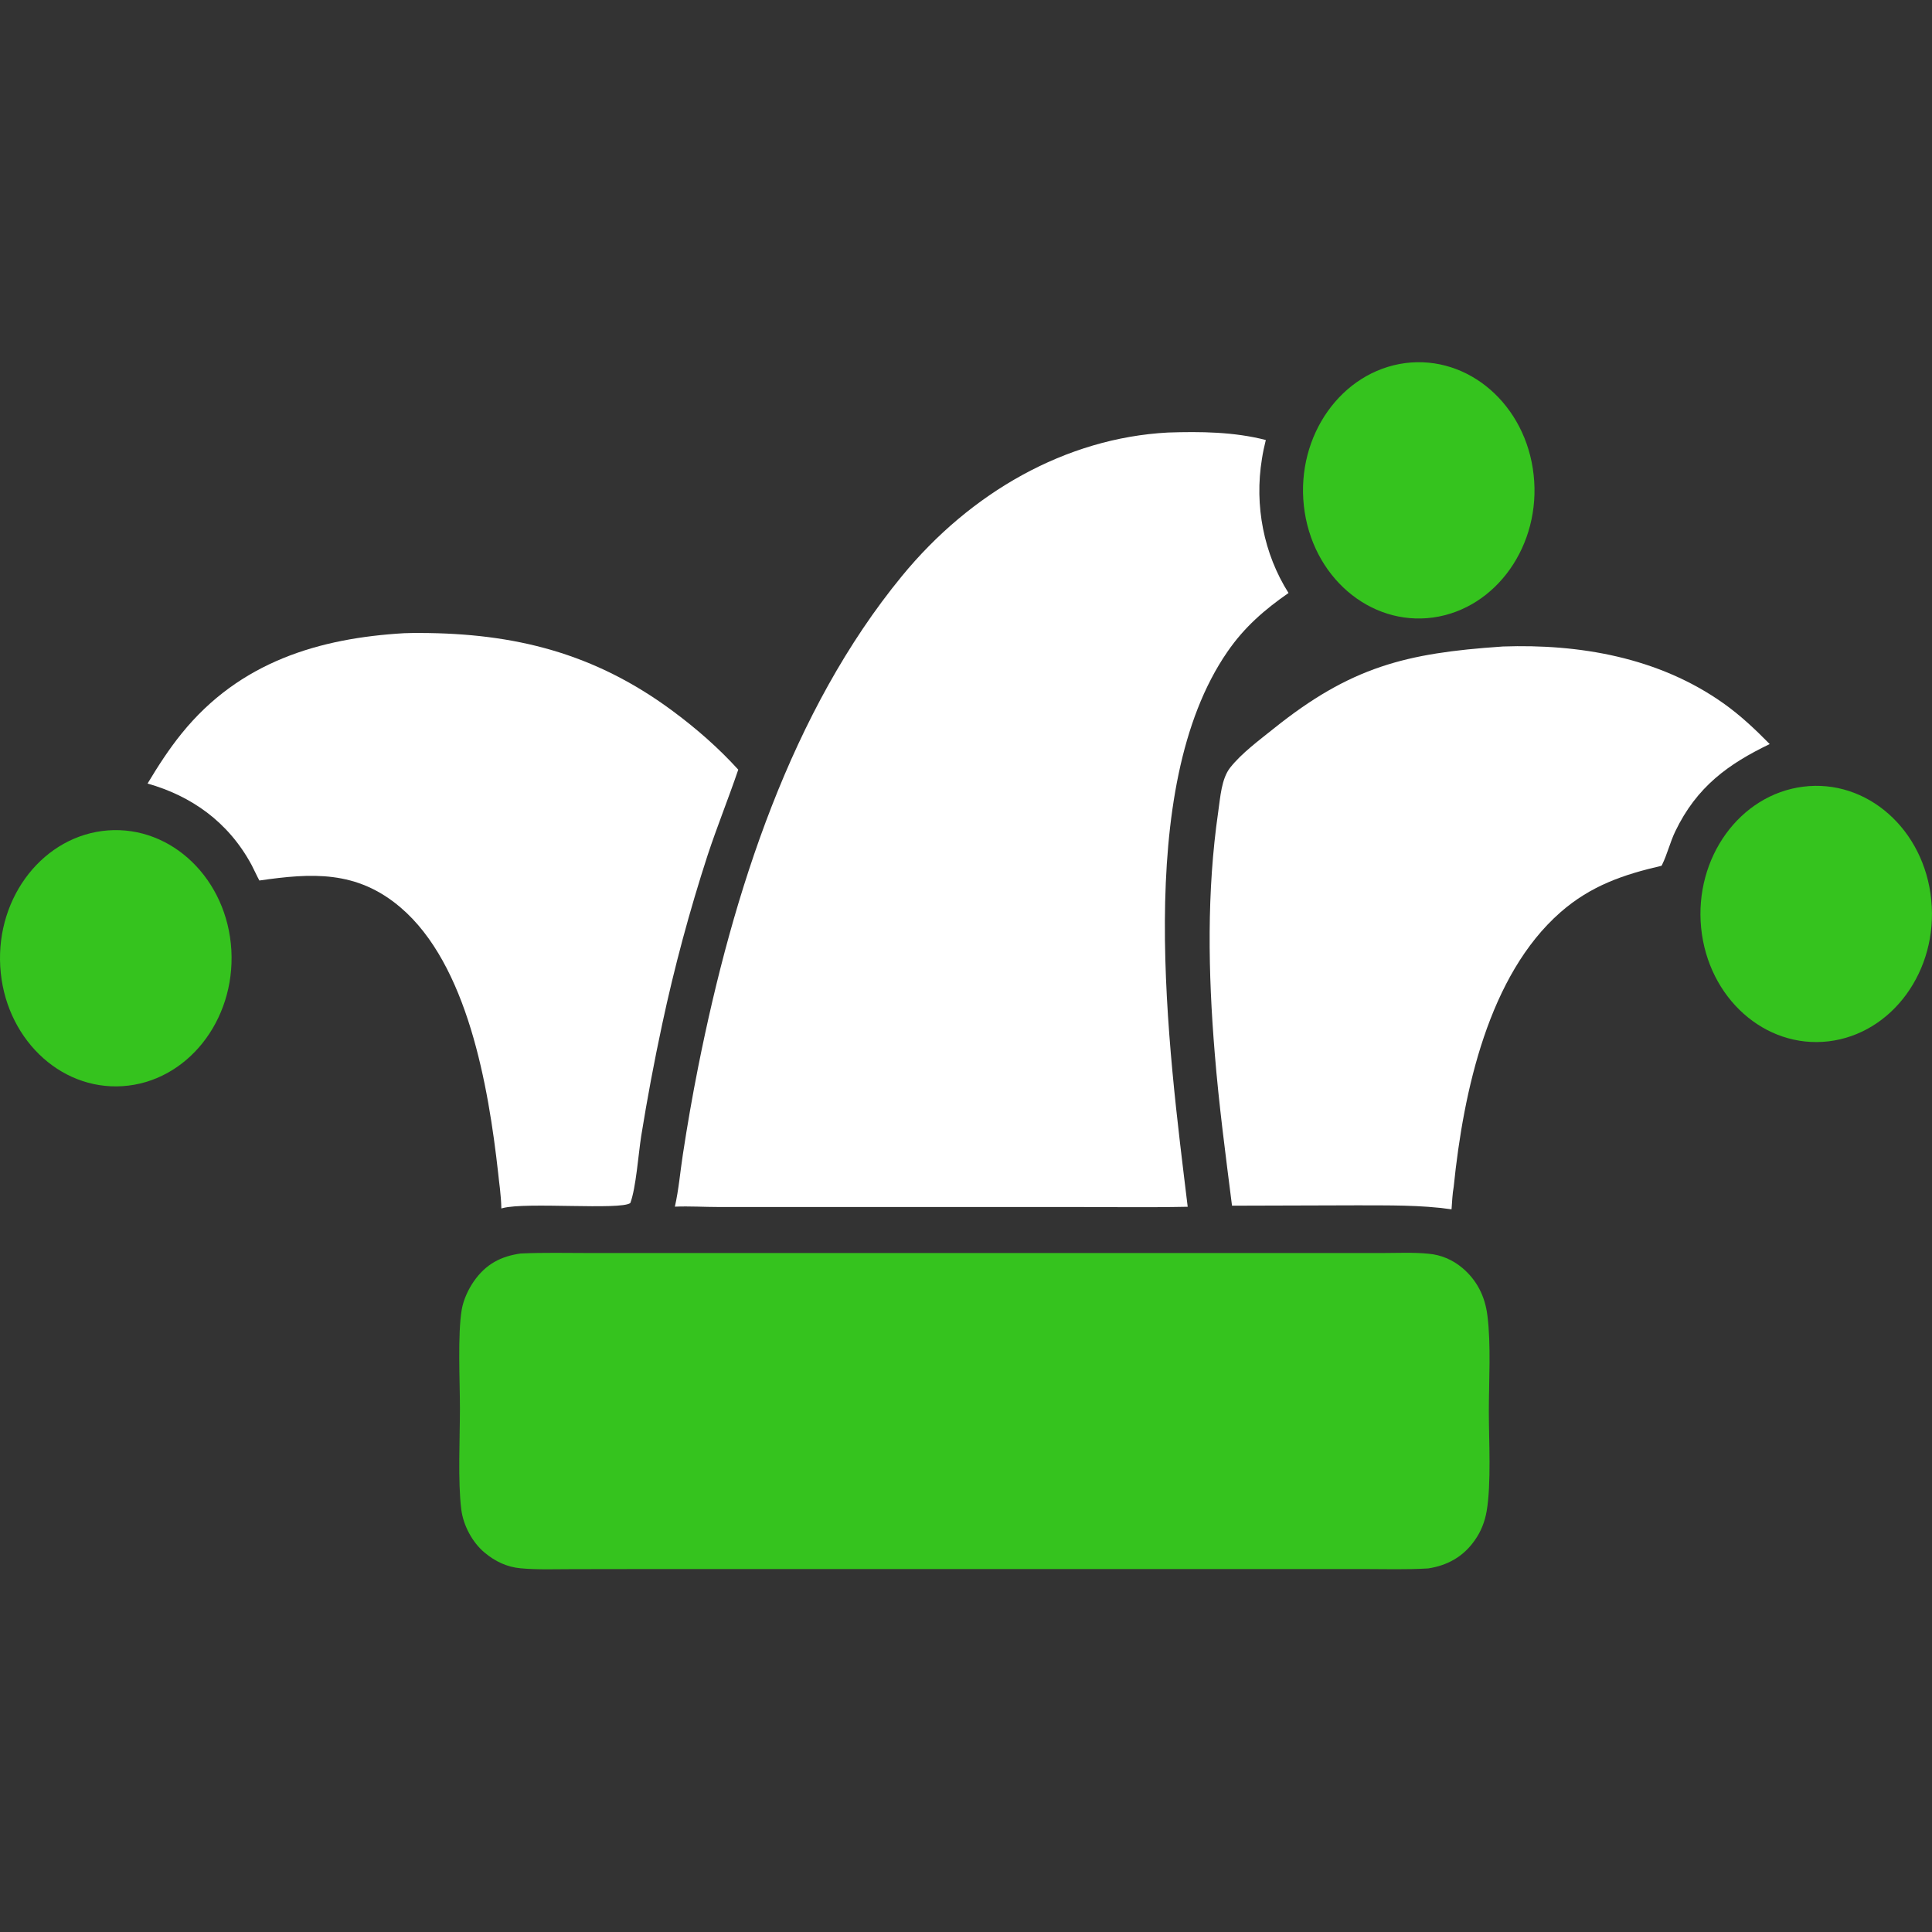
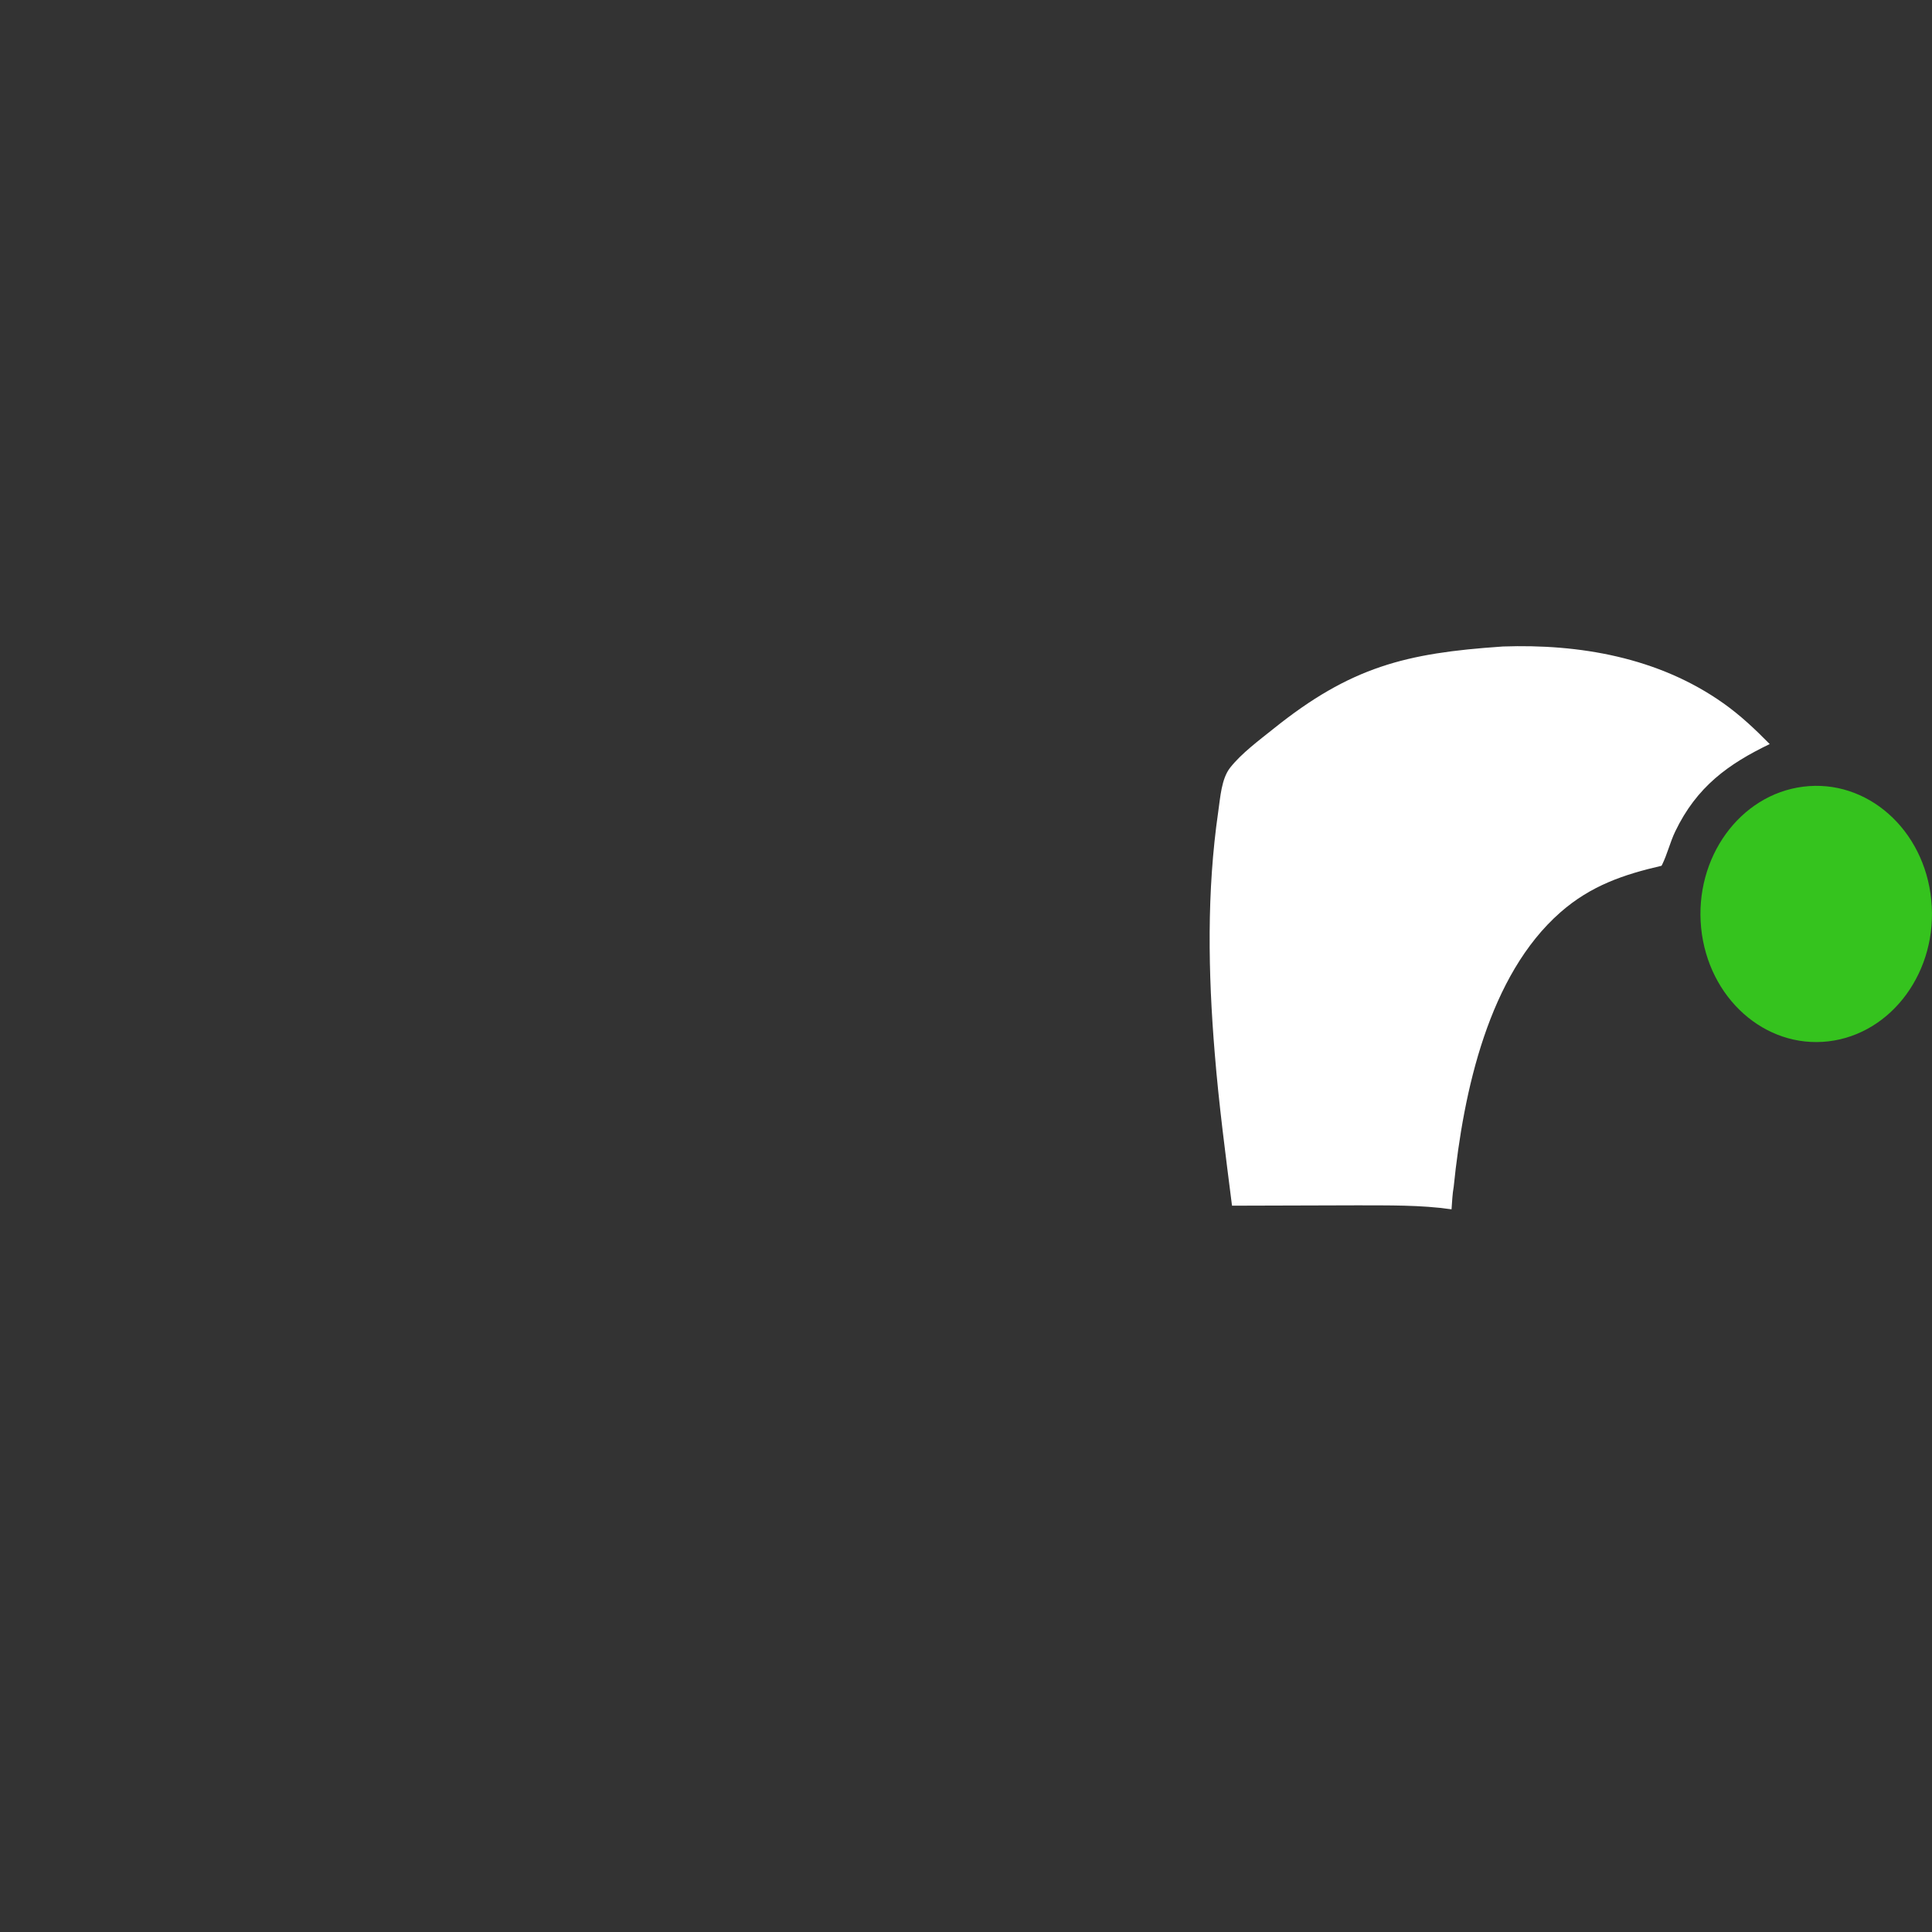
<svg xmlns="http://www.w3.org/2000/svg" width="16" height="16" viewBox="0 0 16 16" fill="none">
  <rect x="0" y="0" width="16" height="16" fill="#333333" stroke="none" />
  <g clip-path="url(#clip0_988_196770)">
-     <path d="M4.311 10.381C4.501 10.372 4.693 10.377 4.884 10.377L5.856 10.377L8.822 10.377L10.812 10.377L11.446 10.377C11.573 10.377 11.705 10.37 11.832 10.383C11.933 10.392 12.029 10.432 12.11 10.5C12.228 10.599 12.298 10.732 12.318 10.894C12.349 11.135 12.33 11.442 12.33 11.689C12.33 11.928 12.351 12.285 12.312 12.514C12.297 12.602 12.264 12.685 12.214 12.755C12.117 12.895 11.983 12.965 11.828 12.989C11.648 13 11.466 12.994 11.286 12.994L10.411 12.994L7.66 12.994L5.434 12.994L4.74 12.995C4.598 12.995 4.453 13.001 4.312 12.988C4.2 12.978 4.101 12.932 4.012 12.857C3.914 12.775 3.837 12.636 3.82 12.5C3.791 12.272 3.809 11.904 3.809 11.664C3.809 11.444 3.789 11.05 3.824 10.845C3.838 10.764 3.878 10.678 3.923 10.613C4.024 10.467 4.15 10.404 4.311 10.381Z" fill="#35C31E" />
-     <path d="M9.673 3.582C9.941 3.573 10.22 3.576 10.483 3.644C10.47 3.695 10.459 3.747 10.451 3.799C10.387 4.187 10.466 4.587 10.671 4.911C10.475 5.047 10.305 5.193 10.164 5.399C9.383 6.533 9.676 8.672 9.836 9.994C9.489 10.001 9.141 9.995 8.794 9.996L6.829 9.996L5.956 9.996C5.834 9.996 5.711 9.988 5.589 9.993C5.621 9.853 5.633 9.704 5.655 9.562C5.692 9.319 5.734 9.077 5.782 8.836C6.071 7.385 6.554 5.886 7.47 4.77C8.037 4.079 8.826 3.627 9.673 3.582Z" fill="white" />
    <path d="M12.433 5.355C12.438 5.355 12.442 5.354 12.446 5.354C13.075 5.332 13.733 5.442 14.272 5.824C14.412 5.923 14.534 6.038 14.656 6.162C14.316 6.326 14.052 6.513 13.873 6.887C13.831 6.975 13.808 7.073 13.765 7.161C13.763 7.164 13.761 7.167 13.76 7.17C13.449 7.242 13.176 7.333 12.922 7.556C12.33 8.076 12.12 9.032 12.039 9.828C12.028 9.888 12.026 9.953 12.021 10.015C11.766 9.978 11.499 9.983 11.242 9.982L10.203 9.985C10.15 9.565 10.094 9.146 10.06 8.723C10.005 8.056 9.993 7.384 10.089 6.721C10.106 6.605 10.115 6.449 10.188 6.357C10.282 6.238 10.427 6.131 10.543 6.038C11.187 5.52 11.646 5.409 12.433 5.355Z" fill="white" />
-     <path d="M3.345 5.244C3.389 5.242 3.434 5.242 3.479 5.242C4.258 5.244 4.923 5.406 5.576 5.892C5.766 6.033 5.952 6.195 6.114 6.374C6.033 6.612 5.939 6.844 5.86 7.083C5.711 7.542 5.585 8.009 5.484 8.482C5.418 8.789 5.36 9.099 5.31 9.409C5.287 9.556 5.267 9.839 5.22 9.963C5.138 10.024 4.357 9.953 4.163 10.005C4.159 10.006 4.156 10.007 4.152 10.008C4.151 9.952 4.146 9.897 4.14 9.841C4.134 9.801 4.131 9.759 4.126 9.719C4.045 8.99 3.871 7.988 3.318 7.516C2.954 7.205 2.579 7.23 2.148 7.292C2.125 7.25 2.106 7.206 2.084 7.164C1.89 6.804 1.582 6.591 1.222 6.489C1.309 6.344 1.398 6.206 1.503 6.076C1.986 5.477 2.65 5.285 3.345 5.244Z" fill="white" />
-     <path d="M0.894 6.877C1.424 6.838 1.882 7.282 1.916 7.868C1.949 8.455 1.546 8.96 1.016 8.995C0.489 9.03 0.036 8.587 0.002 8.004C-0.032 7.42 0.367 6.917 0.894 6.877Z" fill="#35C31E" />
    <path d="M14.933 6.515C15.461 6.448 15.937 6.869 15.994 7.454C16.052 8.038 15.67 8.562 15.142 8.624C14.616 8.685 14.146 8.265 14.088 7.684C14.031 7.103 14.409 6.581 14.933 6.515Z" fill="#35C31E" />
-     <path d="M11.637 3.007C12.162 2.939 12.638 3.353 12.701 3.933C12.765 4.513 12.392 5.041 11.868 5.114C11.342 5.186 10.862 4.772 10.798 4.189C10.734 3.606 11.11 3.077 11.637 3.007Z" fill="#35C31E" />
  </g>
  <defs>
    <clipPath id="clip0_988_196770">
      <rect width="16" height="16" fill="white" />
    </clipPath>
  </defs>
</svg>